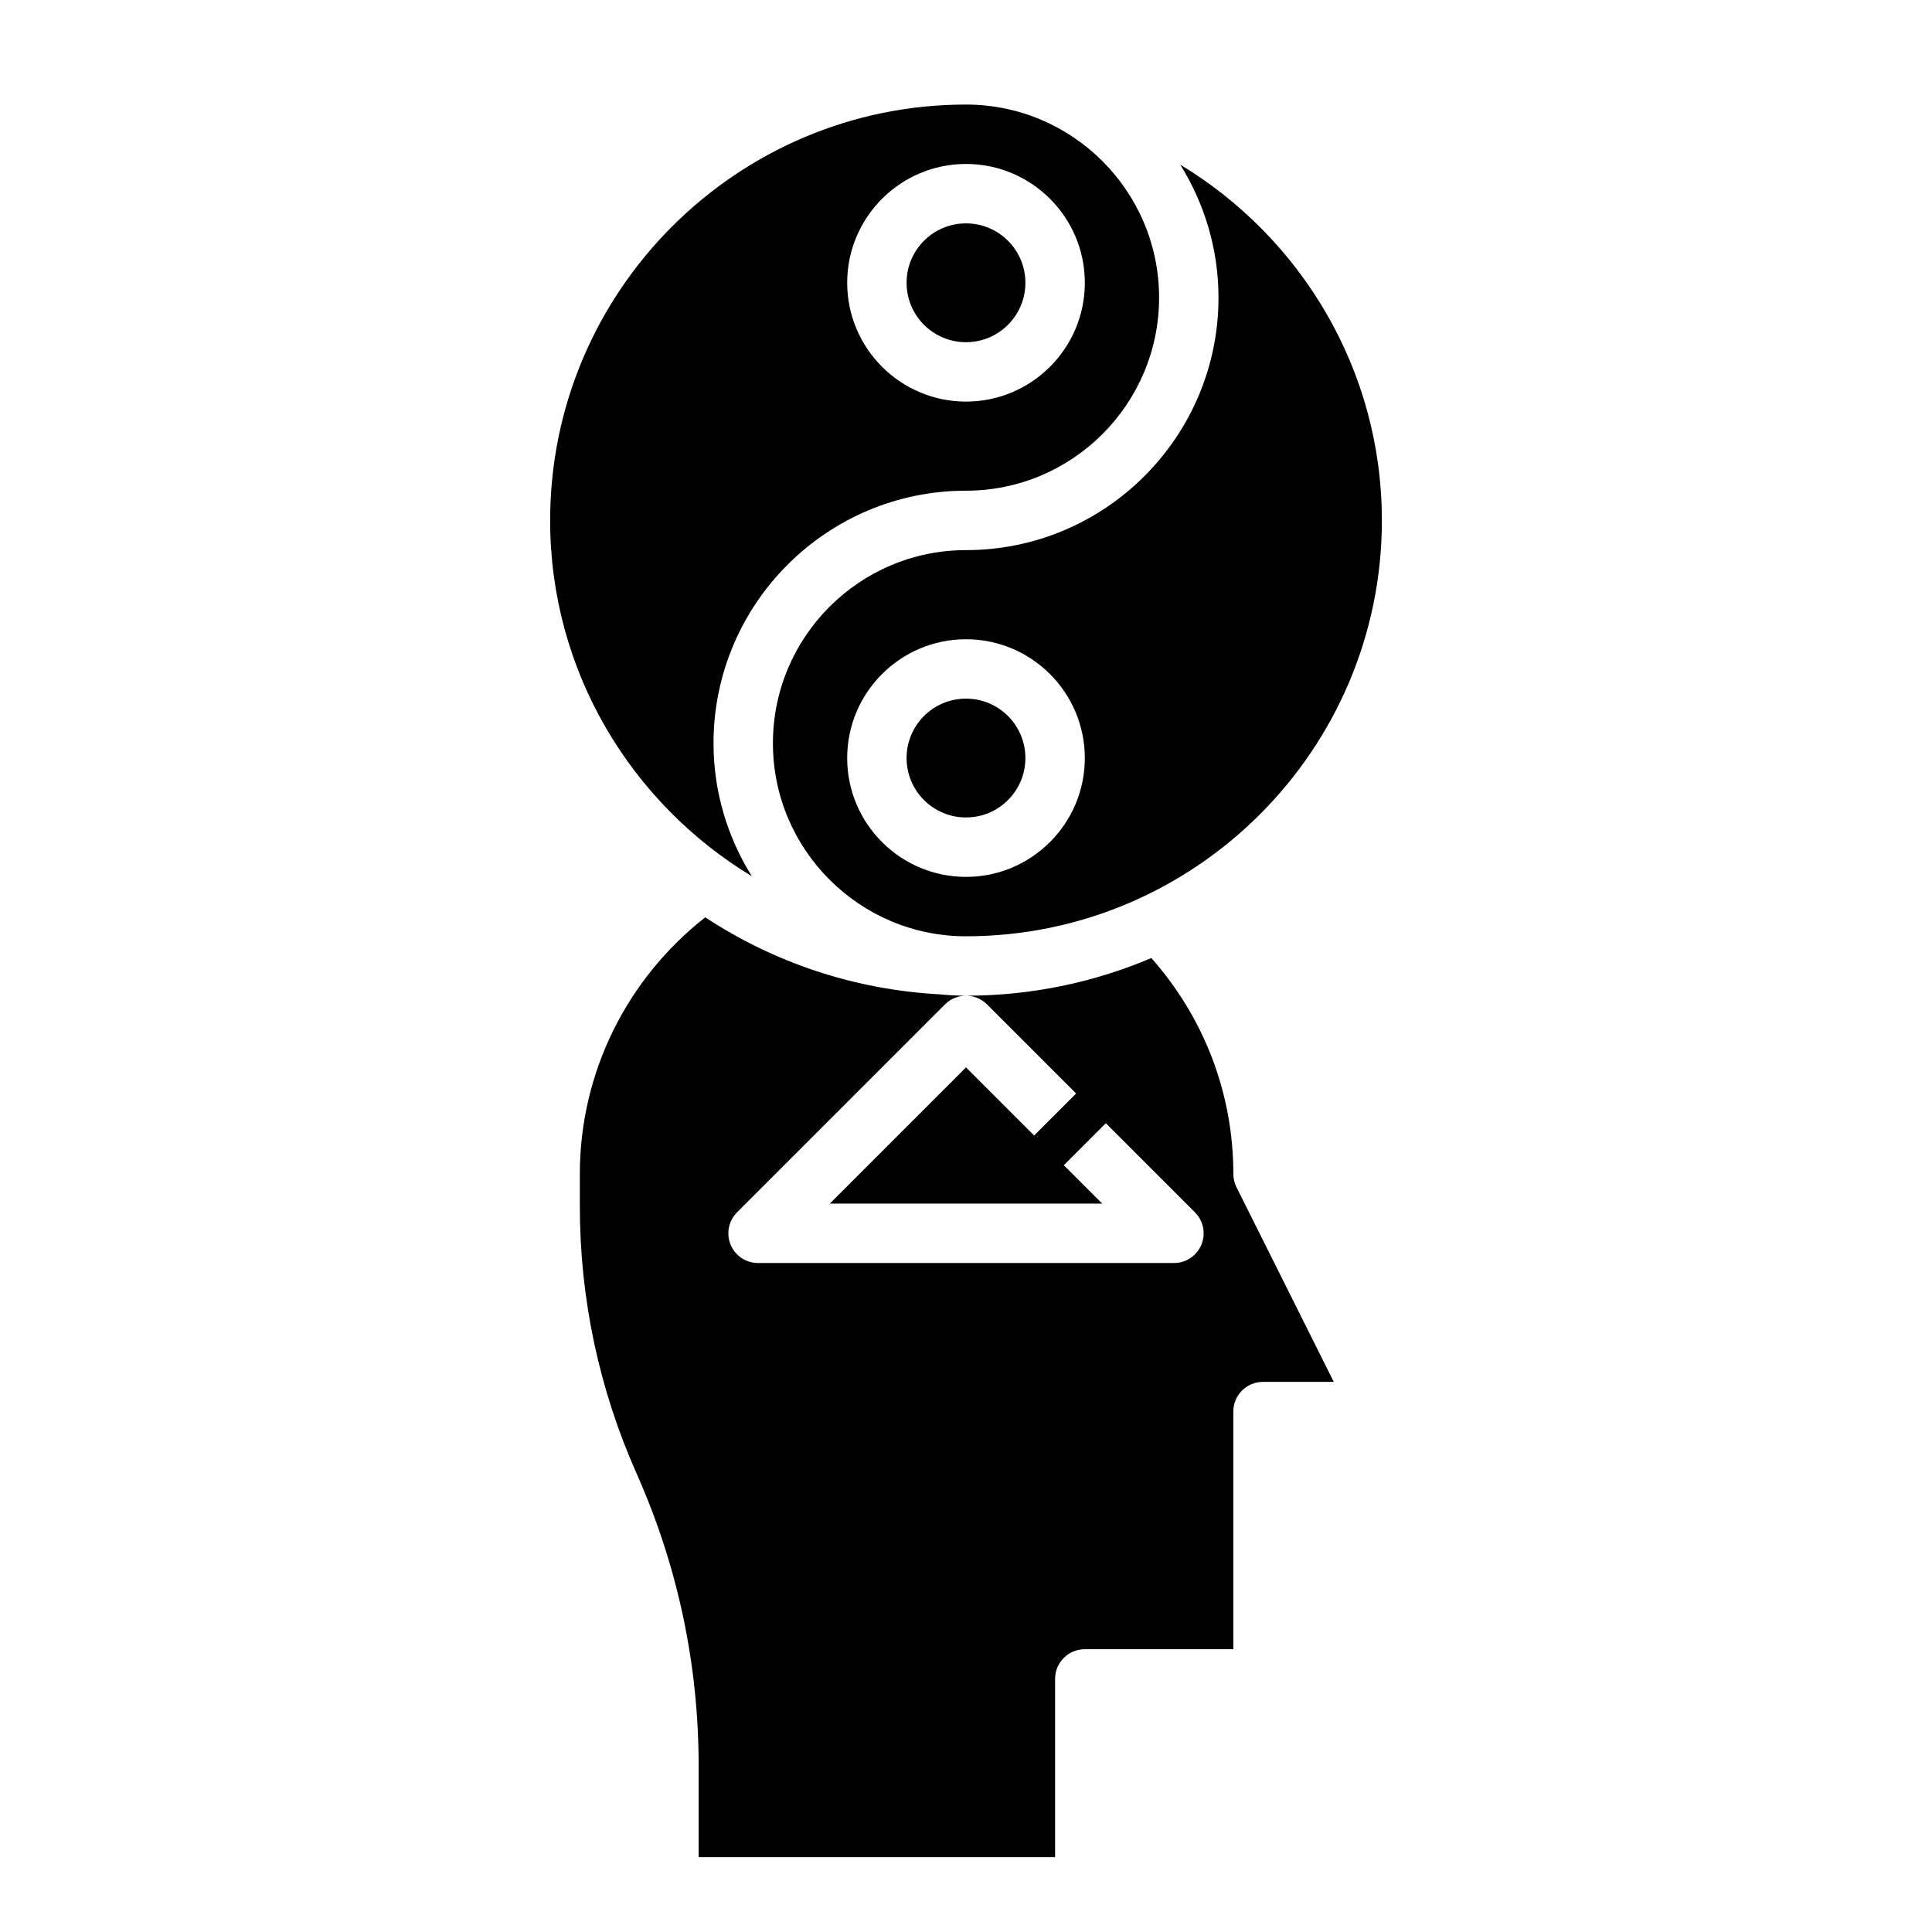
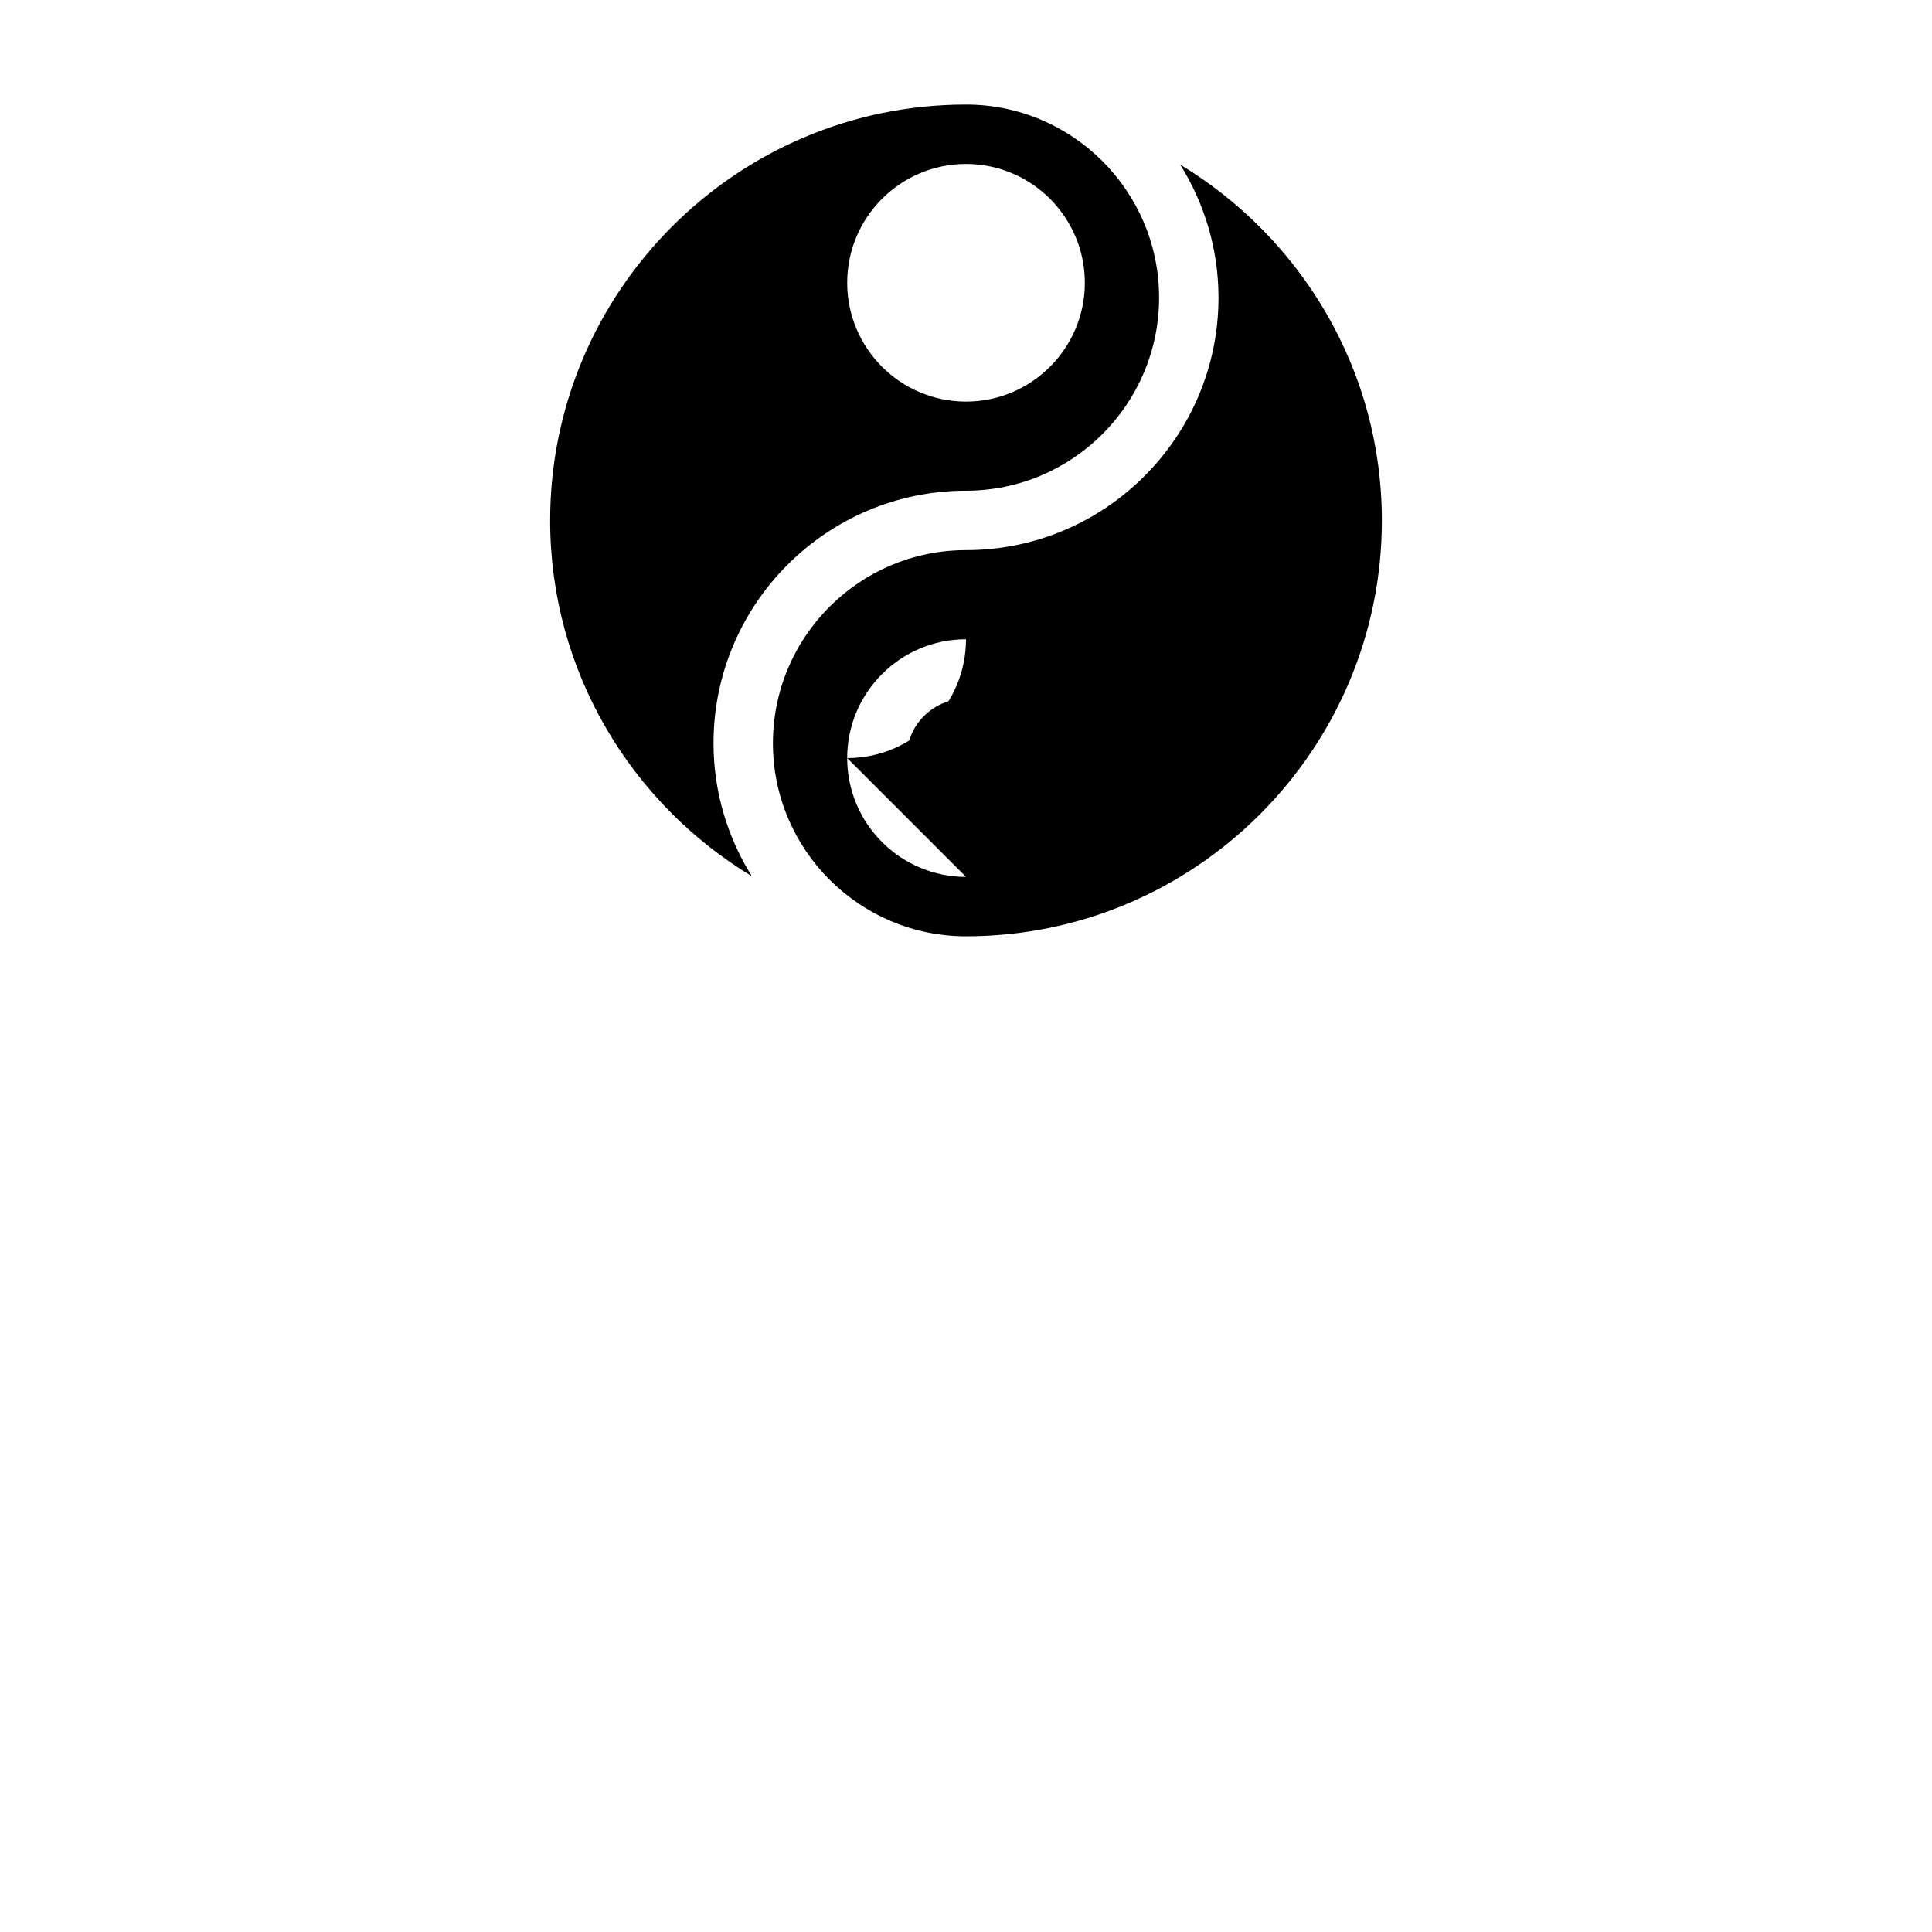
<svg xmlns="http://www.w3.org/2000/svg" fill="#000000" width="800px" height="800px" version="1.1" viewBox="144 144 512 512">
  <g>
-     <path d="m470.85 455.1c0-21.309-7.731-41.383-21.727-57.215-15.102 6.426-31.703 9.984-49.121 9.984 2.016 0 4.031 0.77 5.566 2.305l23.617 23.617-11.133 11.133-18.051-18.051-36.102 36.102h72.203l-10.18-10.18 11.133-11.133 23.617 23.617c2.25 2.25 2.93 5.637 1.707 8.582-1.223 2.941-4.098 4.856-7.277 4.856h-110.21c-3.18 0-6.055-1.914-7.273-4.856-1.219-2.945-0.543-6.328 1.707-8.582l55.105-55.105c1.535-1.535 3.551-2.305 5.566-2.305-2.305 0-4.59-0.117-6.832-0.348-22.898-1.234-44.203-8.516-62.27-20.422-20.855 16.367-33.234 41.285-33.234 68v8.461c0 24.625 5.07 48.508 15.066 70.996 10.895 24.52 16.418 50.559 16.418 77.395v24.207h94.465v-47.23c0-4.352 3.527-7.871 7.871-7.871h39.359v-62.977c0-4.352 3.527-7.871 7.871-7.871h18.75l-25.789-51.586c-0.547-1.09-0.828-2.301-0.828-3.523z" />
-     <path d="m415.74 218.94c0 8.695-7.047 15.746-15.742 15.746s-15.746-7.051-15.746-15.746c0-8.695 7.051-15.742 15.746-15.742s15.742 7.047 15.742 15.742" />
    <path d="m343.23 376.2c-6.387-10.25-10.141-22.305-10.141-35.246 0-36.895 30.016-66.914 66.914-66.914 28.215 0 51.168-22.953 51.168-51.168 0-28.211-22.957-51.164-51.168-51.164-60.773 0-110.21 49.438-110.21 110.21-0.004 39.988 21.48 74.965 53.434 94.285zm56.773-188.75c17.367 0 31.488 14.121 31.488 31.488 0 17.367-14.121 31.488-31.488 31.488s-31.488-14.121-31.488-31.488c0-17.363 14.121-31.488 31.488-31.488z" />
-     <path d="m400 289.79c-28.215 0-51.168 22.953-51.168 51.168 0 28.215 22.953 51.168 51.168 51.168 60.773 0 110.21-49.438 110.21-110.21 0-39.988-21.484-74.965-53.434-94.285 6.383 10.25 10.137 22.305 10.137 35.246 0 36.895-30.016 66.91-66.91 66.91zm0 86.594c-17.367 0-31.488-14.121-31.488-31.488 0-17.367 14.121-31.488 31.488-31.488s31.488 14.121 31.488 31.488c0 17.367-14.125 31.488-31.488 31.488z" />
+     <path d="m400 289.79c-28.215 0-51.168 22.953-51.168 51.168 0 28.215 22.953 51.168 51.168 51.168 60.773 0 110.21-49.438 110.21-110.21 0-39.988-21.484-74.965-53.434-94.285 6.383 10.25 10.137 22.305 10.137 35.246 0 36.895-30.016 66.91-66.91 66.91zm0 86.594c-17.367 0-31.488-14.121-31.488-31.488 0-17.367 14.121-31.488 31.488-31.488c0 17.367-14.125 31.488-31.488 31.488z" />
    <path d="m415.74 344.89c0 8.695-7.047 15.742-15.742 15.742s-15.746-7.047-15.746-15.742c0-8.695 7.051-15.746 15.746-15.746s15.742 7.051 15.742 15.746" />
  </g>
</svg>